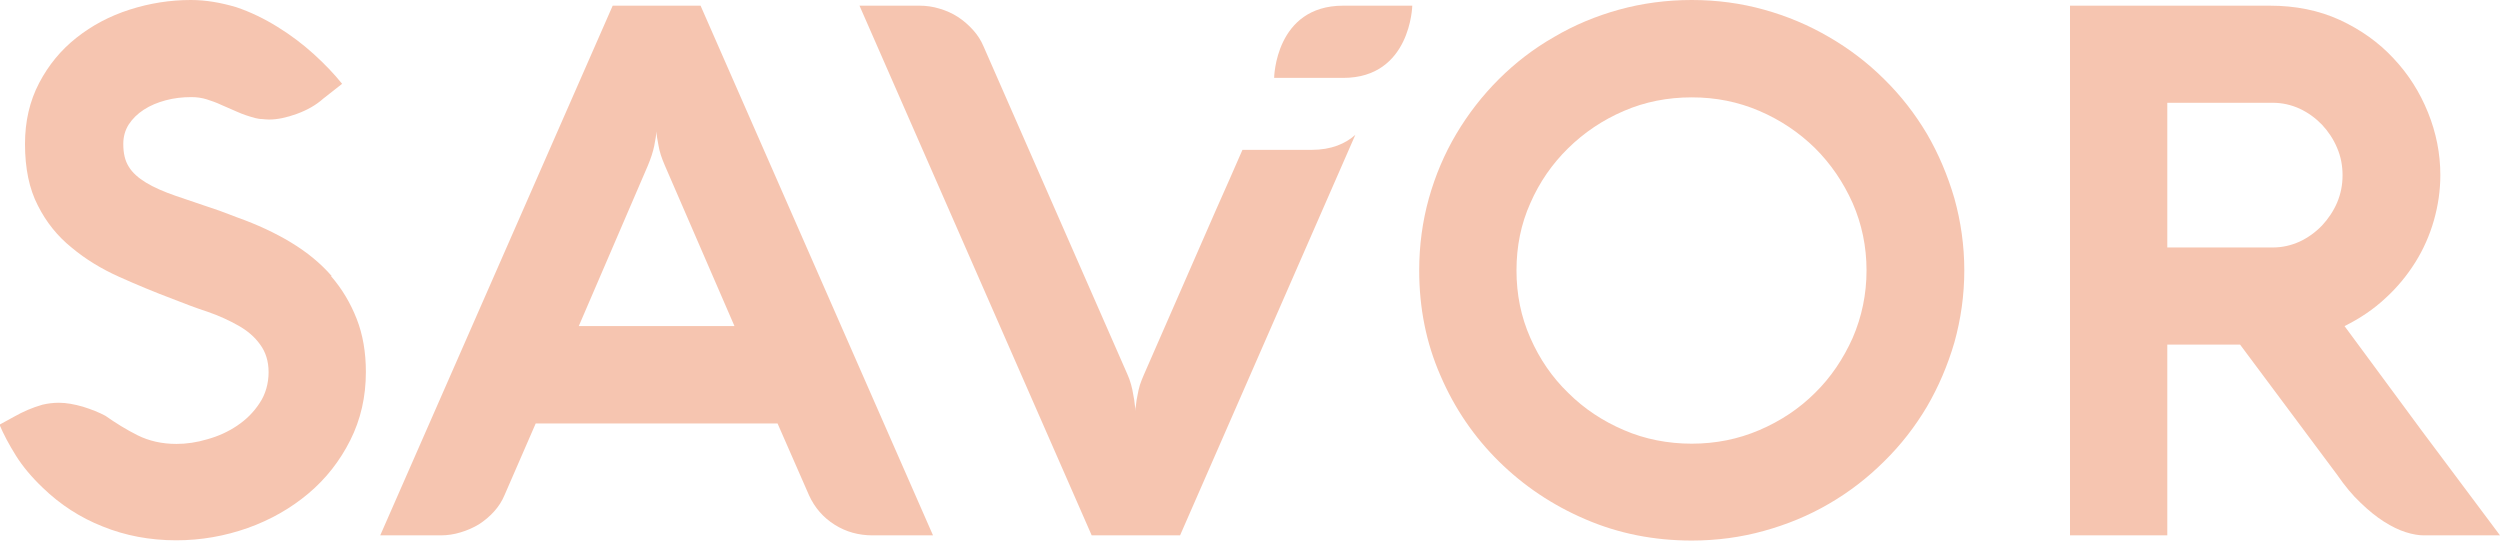
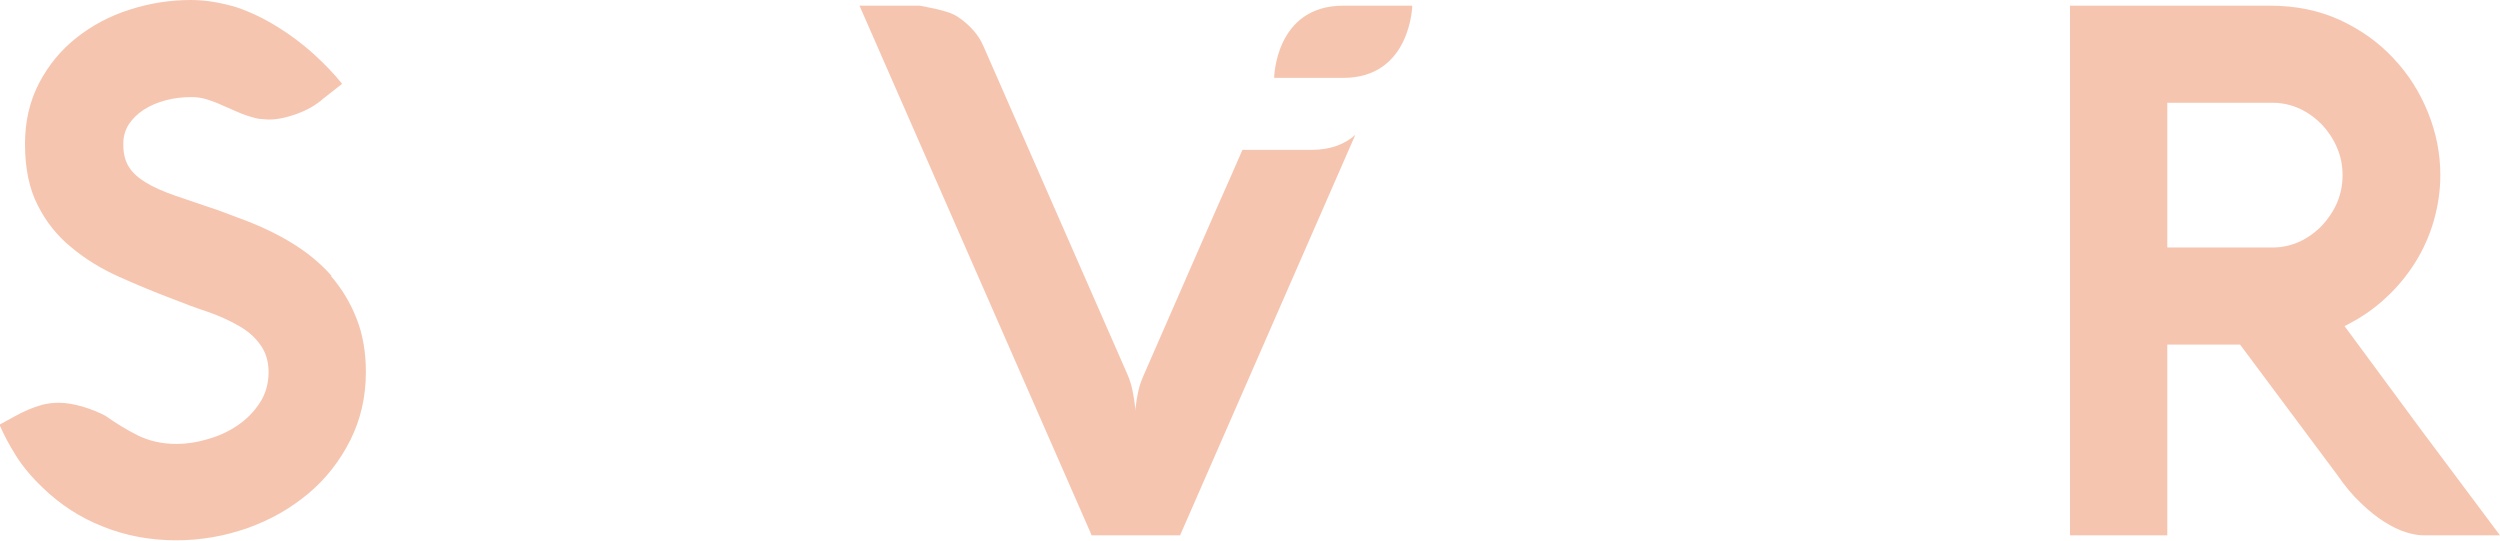
<svg xmlns="http://www.w3.org/2000/svg" width="185" height="40" viewBox="0 0 185 40" fill="none">
  <g clip-path="url(#clip0_103_284)">
    <path d="M24.547 20.429C23.723 19.48 22.715 18.659 21.543 17.948C20.37 17.237 19.033 16.616 17.549 16.087L16.249 15.595C15.003 15.176 13.922 14.811 13.025 14.501C12.127 14.191 11.376 13.862 10.808 13.516C10.24 13.169 9.8 12.786 9.526 12.33C9.251 11.892 9.123 11.345 9.123 10.652C9.123 10.123 9.251 9.649 9.526 9.211C9.8 8.792 10.167 8.427 10.643 8.117C11.119 7.807 11.651 7.588 12.255 7.424C12.86 7.259 13.501 7.186 14.16 7.186C14.563 7.186 14.948 7.241 15.296 7.351C15.644 7.46 16.011 7.588 16.395 7.77C16.78 7.934 17.165 8.098 17.568 8.281C17.971 8.463 18.41 8.609 18.887 8.737C19.051 8.773 19.216 8.81 19.399 8.81C19.583 8.828 19.747 8.846 19.912 8.846C20.535 8.846 21.213 8.7 21.964 8.427C22.715 8.153 23.375 7.788 23.924 7.296L25.316 6.202C24.73 5.472 24.034 4.742 23.21 3.995C22.385 3.247 21.506 2.59 20.535 1.988C19.564 1.386 18.557 0.894 17.476 0.529C16.359 0.201 15.259 0 14.124 0C12.585 0 11.083 0.237 9.599 0.711C8.115 1.186 6.815 1.879 5.66 2.791C4.506 3.703 3.59 4.815 2.894 6.147C2.198 7.478 1.85 8.974 1.85 10.652C1.85 12.458 2.162 13.972 2.803 15.212C3.426 16.452 4.268 17.492 5.312 18.331C6.338 19.188 7.511 19.9 8.811 20.483C10.112 21.067 11.431 21.614 12.786 22.125C13.666 22.471 14.527 22.8 15.369 23.073C16.212 23.365 16.963 23.712 17.641 24.095C18.319 24.478 18.85 24.934 19.253 25.499C19.656 26.047 19.876 26.721 19.876 27.542C19.876 28.363 19.656 29.166 19.216 29.822C18.777 30.497 18.227 31.044 17.549 31.5C16.872 31.956 16.139 32.285 15.351 32.503C14.563 32.74 13.794 32.85 13.061 32.85C11.98 32.85 11.028 32.631 10.185 32.212C9.343 31.792 8.555 31.3 7.804 30.771C7.327 30.515 6.778 30.296 6.137 30.096C5.496 29.913 4.909 29.804 4.36 29.804C3.92 29.804 3.517 29.859 3.132 29.95C2.748 30.059 2.4 30.187 2.052 30.333C1.704 30.479 1.356 30.661 1.026 30.844C0.696 31.026 0.33 31.227 -0.037 31.427C0.256 32.12 0.659 32.886 1.172 33.707C1.685 34.528 2.363 35.331 3.169 36.097C4.451 37.337 5.935 38.304 7.602 38.96C9.269 39.635 11.083 39.982 13.043 39.982C14.875 39.982 16.633 39.672 18.337 39.07C20.022 38.468 21.524 37.611 22.825 36.516C24.126 35.422 25.151 34.108 25.921 32.576C26.69 31.044 27.075 29.366 27.075 27.524C27.075 26.083 26.855 24.77 26.397 23.602C25.939 22.435 25.316 21.377 24.492 20.429H24.547Z" fill="#F6C5B0" />
-     <path d="M51.842 0.42H45.339L28.137 39.617H32.607C33.102 39.617 33.596 39.544 34.073 39.398C34.567 39.252 35.025 39.051 35.447 38.796C35.868 38.523 36.234 38.212 36.564 37.848C36.894 37.483 37.15 37.082 37.333 36.644L39.642 31.336H57.539L59.865 36.644C60.287 37.574 60.928 38.304 61.77 38.833C62.613 39.362 63.547 39.617 64.573 39.617H69.043L51.842 0.42ZM42.829 24.131L47.94 12.257C48.16 11.728 48.325 11.236 48.416 10.78C48.508 10.306 48.563 9.959 48.581 9.722C48.581 9.959 48.636 10.306 48.728 10.761C48.801 11.217 48.966 11.71 49.204 12.257L54.351 24.131H42.829Z" fill="#F6C5B0" />
-     <path d="M100.295 9.977L87.325 39.617H80.785L63.602 0.42H68.054C68.548 0.42 69.043 0.492 69.519 0.638C70.014 0.784 70.472 0.985 70.893 1.259C71.314 1.532 71.681 1.86 72.011 2.225C72.34 2.59 72.597 2.991 72.78 3.429L83.423 27.688C83.533 27.925 83.625 28.181 83.698 28.454C83.771 28.709 83.826 28.965 83.863 29.22C83.918 29.476 83.954 29.713 83.973 29.932C84.009 30.151 84.028 30.315 84.028 30.424C84.028 30.315 84.028 30.169 84.064 29.95C84.082 29.749 84.119 29.512 84.174 29.257C84.211 29.001 84.284 28.746 84.357 28.472C84.449 28.217 84.54 27.962 84.65 27.725C86.427 23.657 88.204 19.608 89.963 15.577C90.622 14.081 91.3 12.585 91.941 11.09H97.052C98.518 11.09 99.562 10.634 100.295 9.977Z" fill="#F6C5B0" />
-     <path d="M144.626 14.683C144.131 12.987 143.453 11.382 142.592 9.904C141.713 8.427 140.669 7.077 139.423 5.855C138.196 4.633 136.822 3.593 135.338 2.736C133.836 1.86 132.242 1.186 130.52 0.711C128.817 0.237 127.04 0 125.19 0C123.339 0 121.544 0.237 119.822 0.711C118.1 1.186 116.488 1.86 115.004 2.736C113.502 3.593 112.147 4.633 110.919 5.855C109.692 7.077 108.648 8.427 107.769 9.904C106.889 11.382 106.211 12.987 105.735 14.683C105.259 16.398 105.021 18.167 105.021 20.009C105.021 22.782 105.534 25.372 106.596 27.797C107.64 30.223 109.087 32.339 110.919 34.145C112.751 35.951 114.895 37.392 117.331 38.431C119.786 39.489 122.405 40 125.19 40C127.04 40 128.817 39.763 130.52 39.289C132.242 38.814 133.836 38.158 135.338 37.282C136.822 36.425 138.196 35.367 139.423 34.145C140.669 32.923 141.713 31.573 142.592 30.096C143.453 28.618 144.131 27.032 144.626 25.335C145.102 23.621 145.358 21.851 145.358 20.009C145.358 18.167 145.102 16.398 144.626 14.683ZM137.097 25.007C136.401 26.557 135.485 27.925 134.312 29.074C133.14 30.242 131.766 31.154 130.191 31.828C128.615 32.503 126.948 32.832 125.19 32.832C123.431 32.832 121.727 32.503 120.17 31.828C118.595 31.154 117.221 30.242 116.049 29.074C114.858 27.925 113.924 26.557 113.246 25.007C112.55 23.438 112.22 21.778 112.22 20.009C112.22 18.24 112.55 16.58 113.246 15.03C113.924 13.479 114.858 12.13 116.049 10.962C117.221 9.813 118.595 8.883 120.17 8.208C121.727 7.533 123.413 7.205 125.19 7.205C126.966 7.205 128.615 7.533 130.191 8.208C131.766 8.883 133.14 9.813 134.312 10.962C135.485 12.13 136.401 13.479 137.097 15.03C137.774 16.58 138.123 18.24 138.123 20.009C138.123 21.778 137.774 23.438 137.097 25.007Z" fill="#F6C5B0" />
+     <path d="M100.295 9.977L87.325 39.617H80.785L63.602 0.42H68.054C70.014 0.784 70.472 0.985 70.893 1.259C71.314 1.532 71.681 1.86 72.011 2.225C72.34 2.59 72.597 2.991 72.78 3.429L83.423 27.688C83.533 27.925 83.625 28.181 83.698 28.454C83.771 28.709 83.826 28.965 83.863 29.22C83.918 29.476 83.954 29.713 83.973 29.932C84.009 30.151 84.028 30.315 84.028 30.424C84.028 30.315 84.028 30.169 84.064 29.95C84.082 29.749 84.119 29.512 84.174 29.257C84.211 29.001 84.284 28.746 84.357 28.472C84.449 28.217 84.54 27.962 84.65 27.725C86.427 23.657 88.204 19.608 89.963 15.577C90.622 14.081 91.3 12.585 91.941 11.09H97.052C98.518 11.09 99.562 10.634 100.295 9.977Z" fill="#F6C5B0" />
    <path d="M179.23 31.901C177.324 29.33 175.419 26.74 173.496 24.131C174.632 23.566 175.639 22.891 176.518 22.07C177.398 21.268 178.13 20.374 178.735 19.407C179.339 18.441 179.797 17.401 180.109 16.306C180.42 15.212 180.585 14.099 180.585 12.95C180.585 11.363 180.274 9.813 179.669 8.317C179.065 6.822 178.222 5.49 177.123 4.323C176.024 3.137 174.686 2.189 173.148 1.477C171.591 0.766 169.869 0.42 167.964 0.42H153.18V39.617H160.38V25.499H165.765L172.946 35.13C173.514 35.951 174.082 36.644 174.687 37.209C175.273 37.775 175.859 38.249 176.408 38.596C176.976 38.96 177.508 39.216 178.021 39.38C178.533 39.544 178.991 39.617 179.376 39.617H185C183.058 37.027 181.135 34.455 179.23 31.901ZM172.946 14.993C172.671 15.632 172.287 16.197 171.829 16.689C171.353 17.182 170.803 17.583 170.18 17.875C169.539 18.167 168.879 18.313 168.183 18.313H160.38V7.606H168.183C168.879 7.606 169.539 7.752 170.18 8.044C170.803 8.336 171.353 8.737 171.829 9.229C172.287 9.722 172.671 10.287 172.946 10.944C173.221 11.582 173.349 12.257 173.349 12.969C173.349 13.68 173.221 14.336 172.946 14.993Z" fill="#F6C5B0" />
    <path d="M104.508 0.42C104.508 0.42 104.398 5.764 99.397 5.764C94.396 5.764 94.286 5.764 94.286 5.764C94.286 5.764 94.359 0.42 99.397 0.42C104.435 0.42 104.508 0.42 104.508 0.42Z" fill="#F6C5B0" />
  </g>
  <defs>
    <clipPath id="clip0_103_284">
      <rect width="185" height="40" fill="white" />
    </clipPath>
  </defs>
</svg>